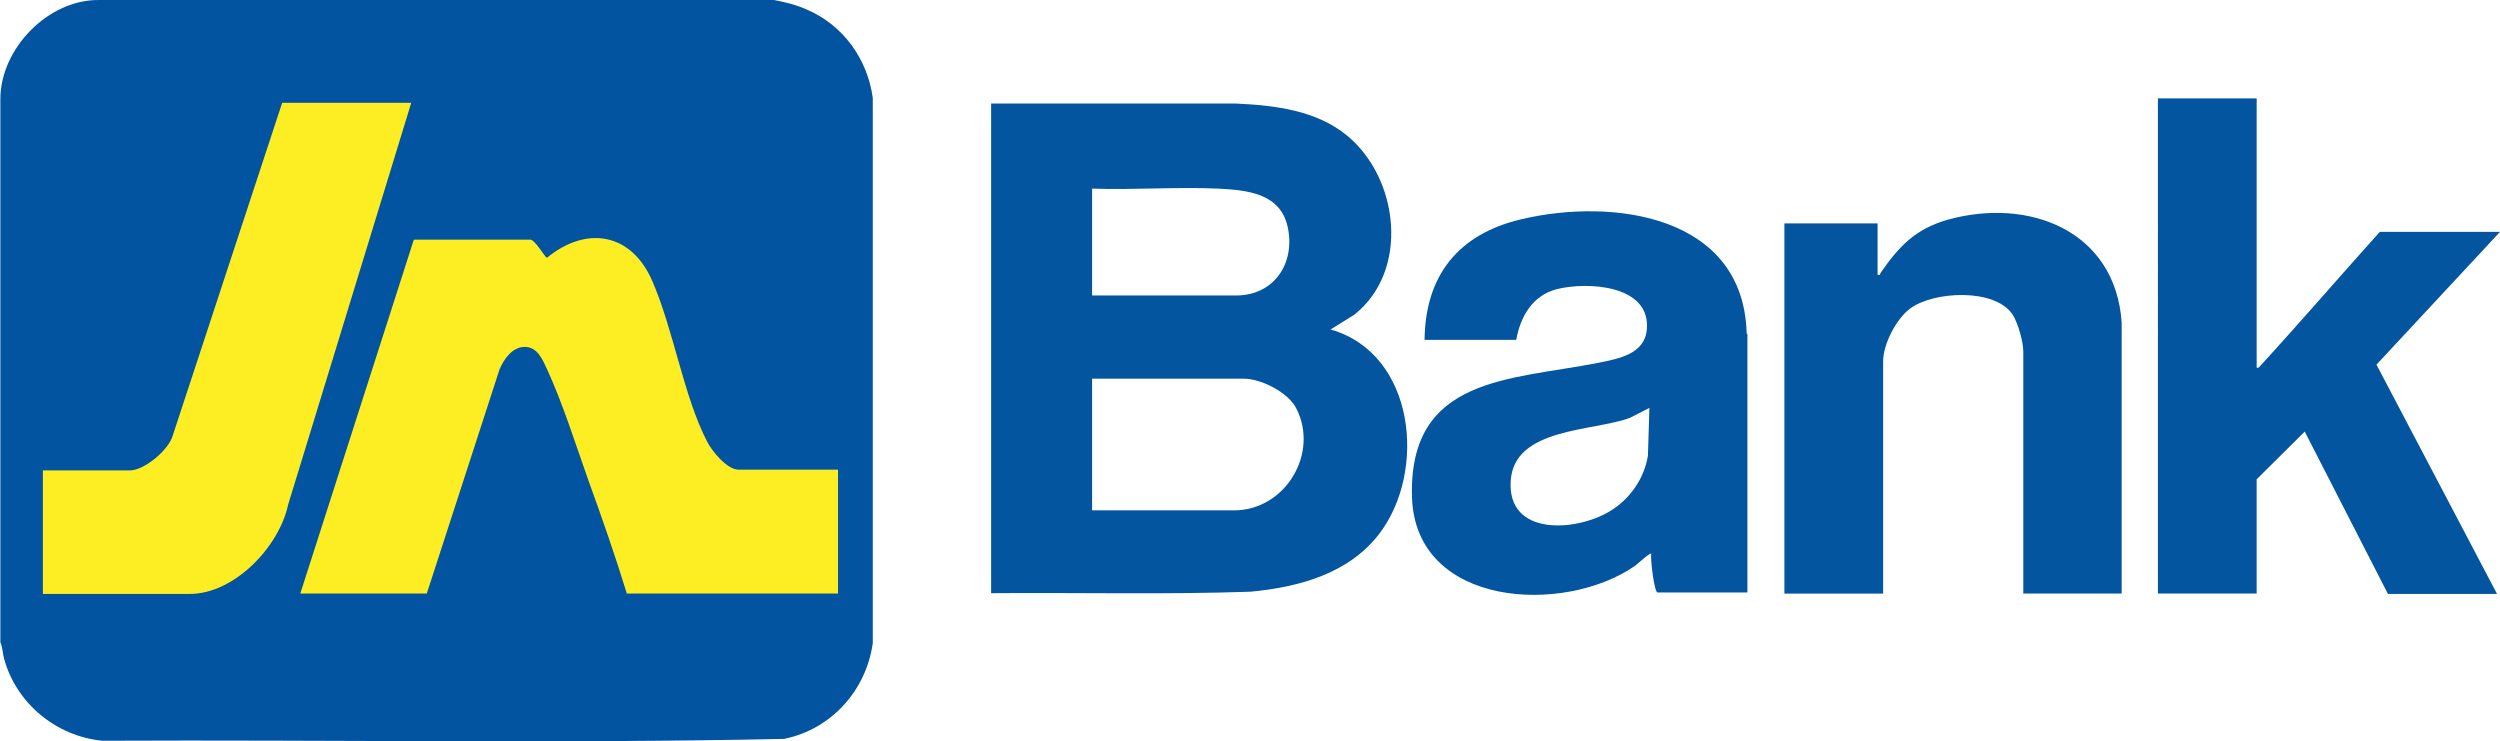
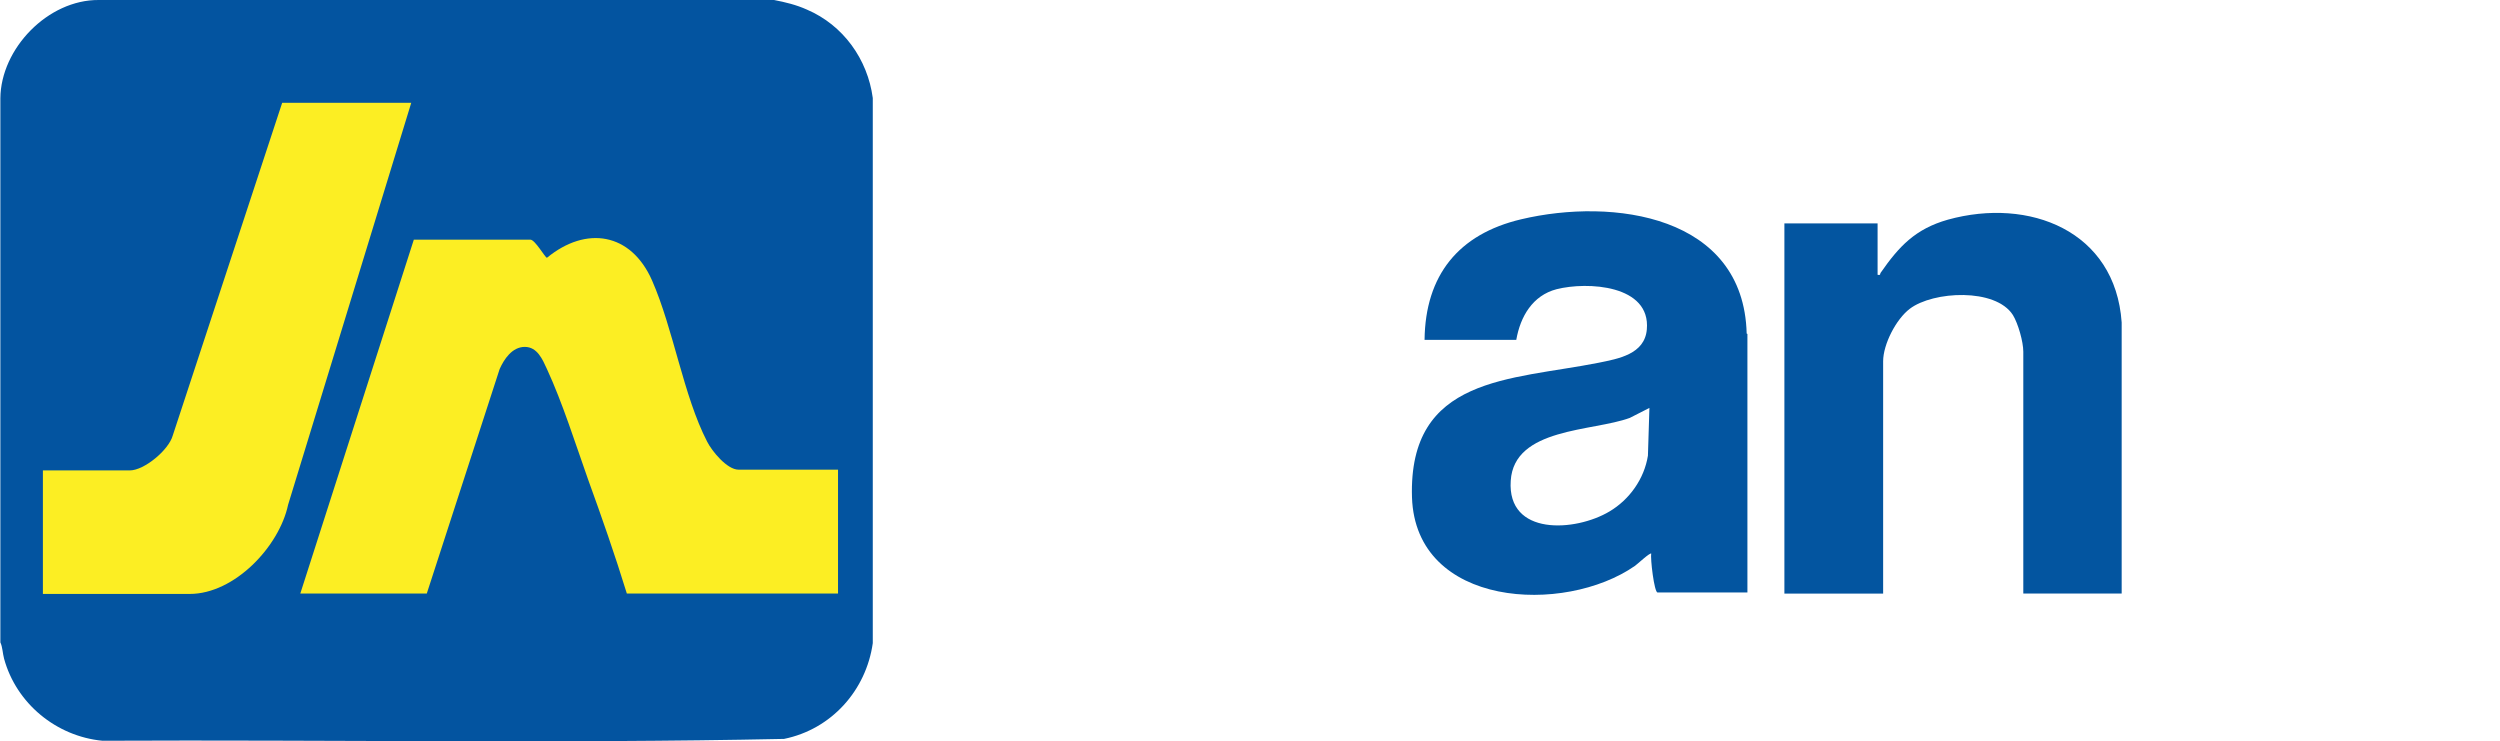
<svg xmlns="http://www.w3.org/2000/svg" id="Layer_2" data-name="Layer 2" viewBox="0 0 67.6 20.04">
  <defs>
    <style> .cls-1 { fill: #0355a0; } .cls-2 { fill: #fcee23; } .cls-3 { fill: #0354a0; } </style>
  </defs>
  <g id="Layer_1-2" data-name="Layer 1">
    <g>
      <path class="cls-3" d="M20.93,0c.31.06.6.13.89.26.98.42,1.64,1.34,1.78,2.39v14.74c-.18,1.28-1.12,2.33-2.4,2.59-6.13.13-12.29.02-18.43.05-1.25-.12-2.33-1.01-2.66-2.22-.04-.15-.04-.31-.1-.44V2.66C.02,1.31,1.3-.01,2.67,0h18.26Z" />
-       <path class="cls-1" d="M35.96,8.92l.66-.41c1.5-1.19,1.21-3.68-.19-4.84-.84-.69-1.95-.82-3-.87h-6.63v13.24c2.33-.02,4.68.04,7.01-.04,1.29-.12,2.65-.48,3.48-1.56,1.3-1.69.98-4.88-1.31-5.53ZM29.53,5.1c1.12.04,2.28-.05,3.4,0,.79.04,1.69.12,1.89,1.04.21.97-.36,1.85-1.4,1.85h-3.89v-2.89ZM33.38,13.8h-3.85v-3.56h4.11c.47,0,1.2.38,1.41.8.63,1.22-.3,2.76-1.68,2.76Z" />
-       <path class="cls-1" d="M61.02,2.66v7.28c.07.02.07-.03.11-.06,1.09-1.19,2.14-2.41,3.22-3.61h3.25l-3.34,3.59,3.26,6.2h-2.95l-2.25-4.39-1.3,1.29v3.09h-2.67V2.66h2.67Z" />
      <path class="cls-1" d="M47.23,9.02c-.08-3.2-3.61-3.68-6.1-3.09-1.69.4-2.59,1.51-2.61,3.26h2.48c.11-.63.44-1.2,1.09-1.37.83-.21,2.55-.12,2.44,1.09-.06.67-.77.79-1.31.9-2.37.47-5.14.36-5.04,3.64.1,2.98,4.12,3.18,6.03,1.85.06-.04.41-.37.44-.33-.03.12.08,1.05.17,1.05h2.43v-6.99ZM44.56,12.32c-.1.63-.5,1.19-1.04,1.51-.92.55-2.77.67-2.67-.83.09-1.44,2.22-1.33,3.22-1.7l.53-.27-.04,1.29Z" />
      <path class="cls-1" d="M57.38,16.05h-2.67v-6.54c0-.27-.14-.76-.28-.99-.47-.74-2.16-.65-2.79-.17-.37.28-.72.96-.72,1.42v6.28h-2.67V6.04h2.52v1.39c.09.02.06-.02.08-.05.5-.72.94-1.19,1.82-1.44,2.2-.61,4.53.3,4.7,2.78v7.33Z" />
      <path class="cls-2" d="M22.66,12.71v3.34h-5.71c-.32-1.04-.68-2.07-1.05-3.09-.34-.96-.69-2.07-1.11-2.98-.12-.26-.26-.6-.6-.6s-.56.33-.68.6l-1.97,6.07h-3.42l3.07-9.57h3.15c.13,0,.4.49.45.49,1.06-.87,2.27-.68,2.84.61.58,1.32.85,3.12,1.49,4.36.13.26.54.76.85.76h2.69Z" />
      <path class="cls-2" d="M11.12,2.78l-3.33,10.87c-.24,1.13-1.45,2.41-2.66,2.41H1.16v-3.34h2.35c.39,0,1.05-.55,1.16-.94L7.63,2.78h3.49Z" />
    </g>
  </g>
</svg>